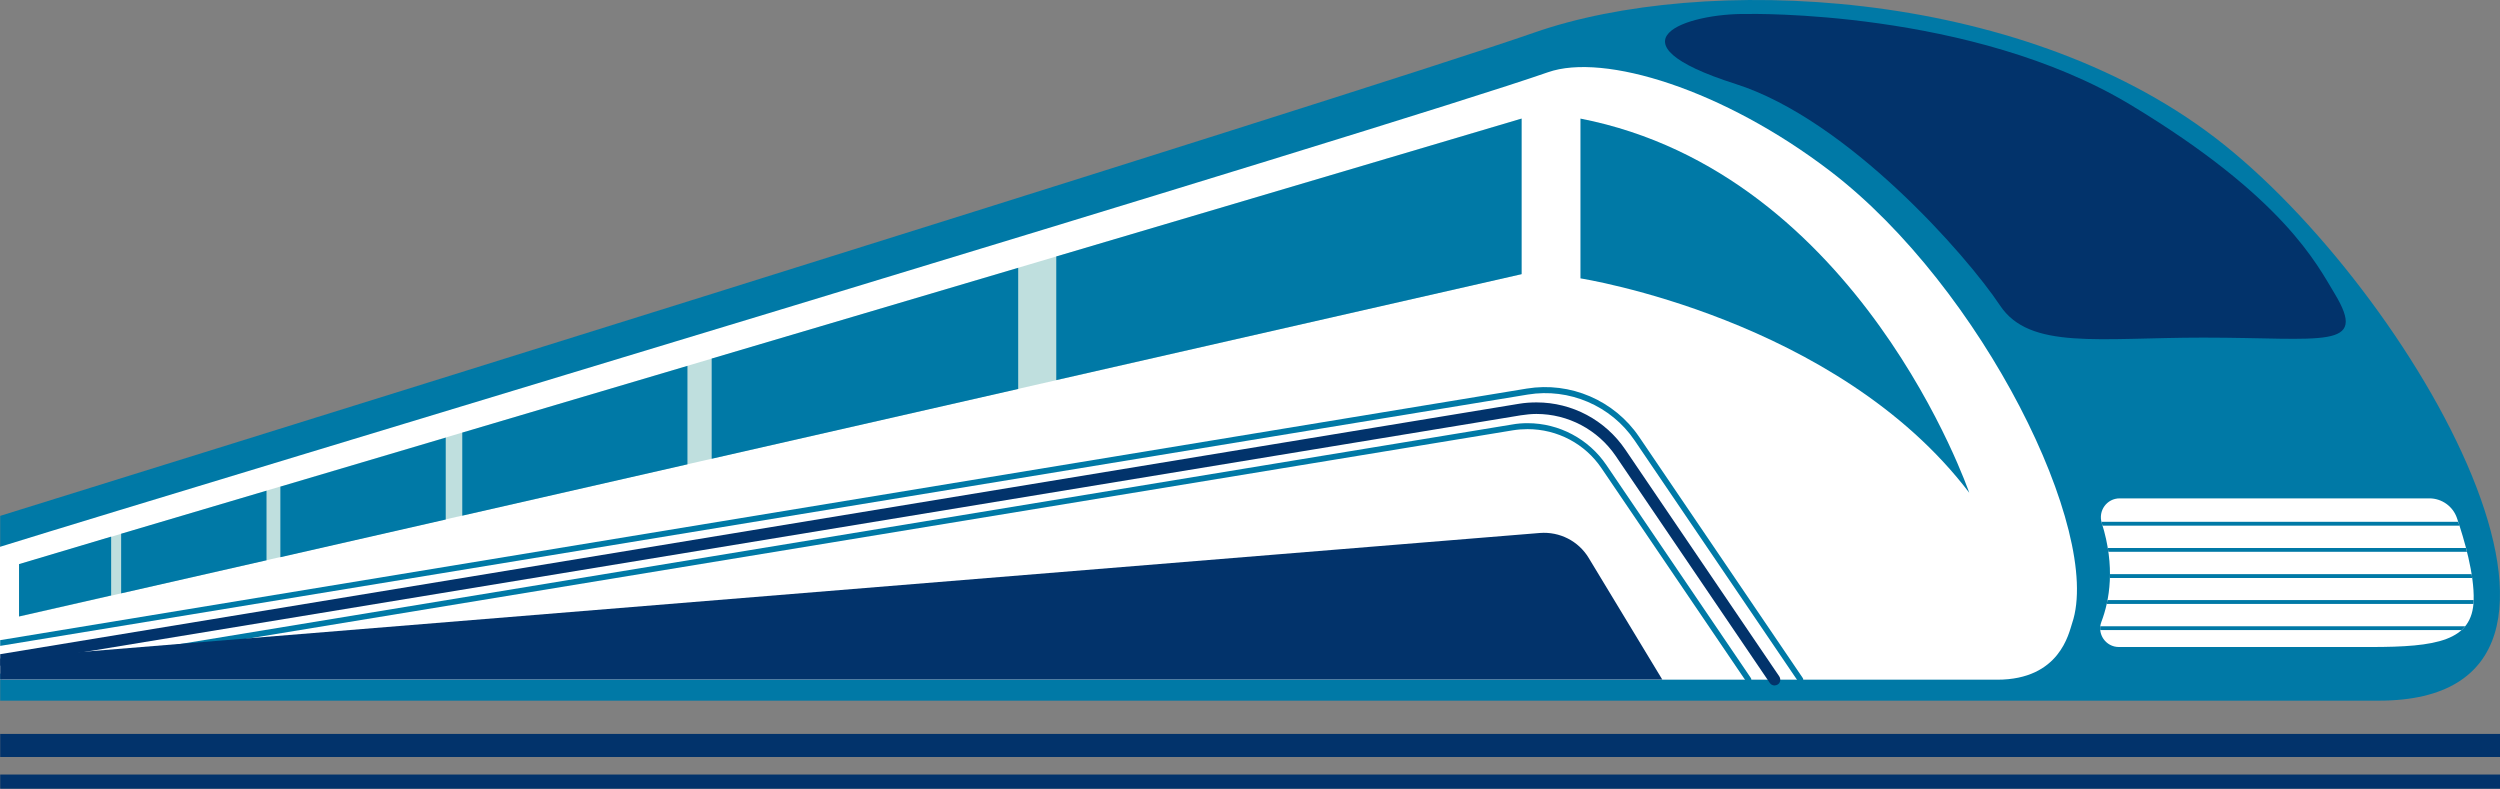
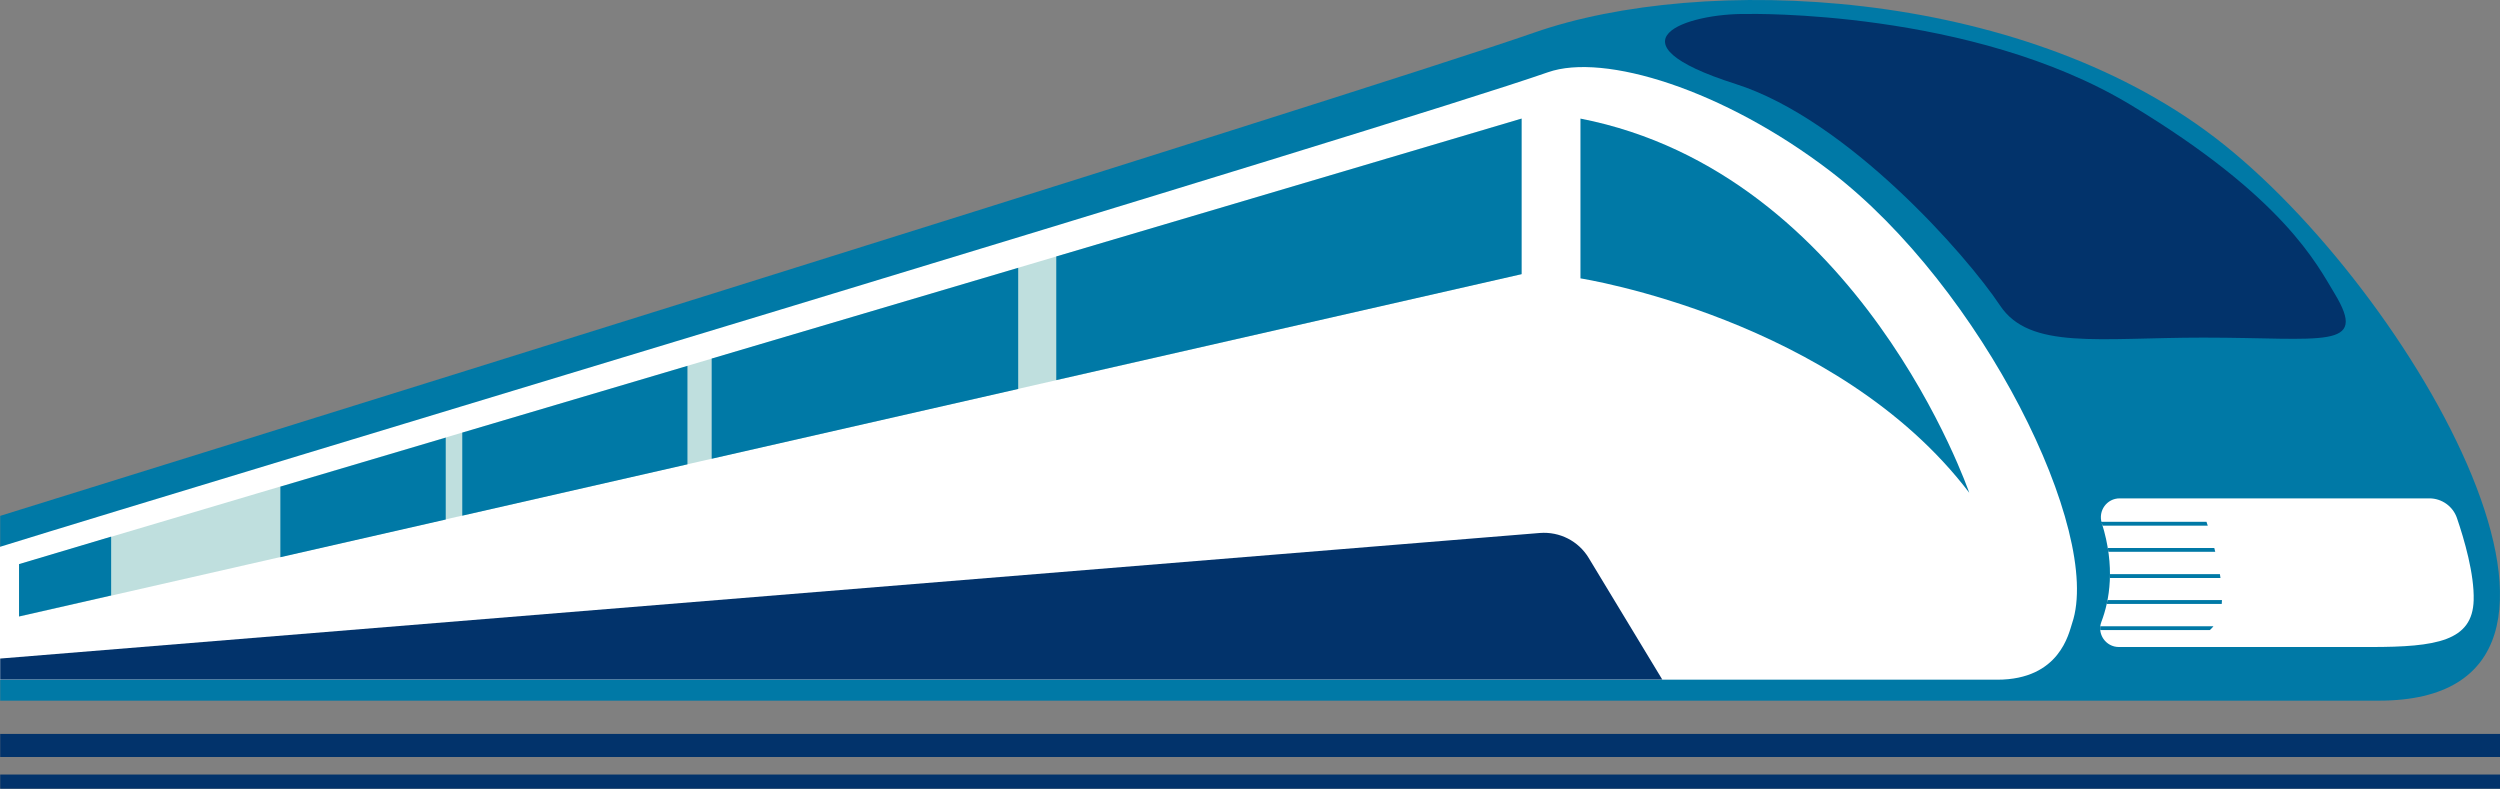
<svg xmlns="http://www.w3.org/2000/svg" id="Livello_2" data-name="Livello 2" viewBox="0 0 1300.1 410.17">
  <rect x="0" y="0" width="1300.1" height="410.17" fill="#808080" stroke="none" />
  <defs>
    <style>
      .cls-1 {
        clip-path: url(#clippath-2);
      }

      .cls-2 {
        fill: none;
      }

      .cls-2, .cls-3, .cls-4, .cls-5, .cls-6, .cls-7, .cls-8 {
        stroke-width: 0px;
      }

      .cls-3 {
        fill: #c6eafb;
      }

      .cls-9 {
        clip-path: url(#clippath-1);
      }

      .cls-4 {
        fill: #fff;
      }

      .cls-5 {
        fill: #0079a6;
      }

      .cls-6 {
        fill: #a7daf5;
      }

      .cls-10 {
        clip-path: url(#clippath);
      }

      .cls-7 {
        fill: #bfdfde;
      }

      .cls-11 {
        clip-path: url(#clippath-3);
      }

      .cls-8 {
        fill: #02336b;
      }
    </style>
    <clipPath id="clippath">
      <path class="cls-2" d="m.1,364.37s1097.1,0,1237,0,17.6-214.2-85.2-292.8C1049.1-7.03,885.2-13.63,797.8,16.97,710.4,47.57.1,268.27.1,268.27v96.1Z" />
    </clipPath>
    <clipPath id="clippath-1">
-       <path class="cls-2" d="m.1,364.37s1097.1,0,1237,0,17.6-214.2-85.2-292.8C1049.1-7.03,885.2-13.63,797.8,16.97,710.4,47.57.1,268.27.1,268.27v96.1Z" />
-     </clipPath>
+       </clipPath>
    <clipPath id="clippath-2">
      <path class="cls-2" d="m.1,364.37s1097.1,0,1237,0,17.6-214.2-85.2-292.8C1049.1-7.03,885.2-13.63,797.8,16.97,710.4,47.57.1,268.27.1,268.27v96.1Z" />
    </clipPath>
    <clipPath id="clippath-3">
-       <path class="cls-2" d="m1093,271.97c7.2,22.9,4,40.4-.2,51.4-2.4,6.3,2.3,13.1,9.1,13.1h130.9c34.3,0,53-3.1,53.6-24.3.4-13.6-4.9-31.7-8.7-42.8-2.1-6.1-7.9-10.2-14.3-10.2h-161.1c-6.6,0-11.3,6.4-9.3,12.8Z" />
+       <path class="cls-2" d="m1093,271.97c7.2,22.9,4,40.4-.2,51.4-2.4,6.3,2.3,13.1,9.1,13.1c34.3,0,53-3.1,53.6-24.3.4-13.6-4.9-31.7-8.7-42.8-2.1-6.1-7.9-10.2-14.3-10.2h-161.1c-6.6,0-11.3,6.4-9.3,12.8Z" />
    </clipPath>
  </defs>
  <g id="tgv">
    <g>
      <line class="cls-6" x1=".1" y1="276.77" x2=".1" y2="287.57" />
-       <line class="cls-3" x1=".1" y1="305.37" x2=".1" y2="322.87" />
    </g>
    <g>
      <path class="cls-5" d="m.1,364.37s1097.1,0,1237,0,17.6-214.2-85.2-292.8C1049.1-7.03,885.2-13.63,797.8,16.97,710.4,47.57.1,268.27.1,268.27v96.1Z" />
      <path class="cls-4" d="m1038.6,353.47H0v-69.1C106.7,251.17,724.3,65.77,805,37.57c29.1-10.2,91.2,8.9,146.9,51.5,79,60.5,141.7,187.8,125.7,235-1.7,5-6.3,29.4-39,29.4h0Z" />
      <g>
        <g class="cls-10">
-           <path class="cls-5" d="m935.1,354.37l-85.1-125.4c-12.2-18-34-27.3-55.4-23.8L.2,335.87c-.8.2-1.6-.4-1.7-1.2-.2-.8.4-1.6,1.2-1.7l794.3-130.9c22.6-3.7,45.5,6.1,58.4,25.1l85.1,125.4c.5.7.3,1.6-.4,2.1-.2.2-.5.3-.8.3-.5,0-1-.2-1.2-.6Z" />
-         </g>
+           </g>
        <g class="cls-9">
          <path class="cls-8" d="m920.3,355.07l-80.1-118c-9.3-13.6-24.7-21.8-41.2-21.8-2.7,0-5.4.3-8.1.7L.6,346.17c-1.6.2-3.1-.9-3.4-2.5-.2-1.6.9-3.1,2.5-3.4l790.3-130.3c3-.5,6.1-.7,9.1-.7,18.5,0,35.7,9.2,46.1,24.5l80.1,118c.9,1.4.6,3.3-.8,4.2-.5.3-1.1.5-1.7.5-1,0-1.9-.5-2.5-1.4Z" />
        </g>
        <g class="cls-1">
-           <path class="cls-5" d="m908,354.27l-75.1-110.7c-8.6-12.8-23-20.4-38.5-20.4-2.5,0-5.1.2-7.6.6L.4,353.27c-.8.2-1.6-.4-1.7-1.2-.2-.8.4-1.6,1.2-1.7l786.4-129.6c2.7-.5,5.4-.7,8.1-.7,16.4,0,31.8,8.2,41,21.8l75.1,110.7c.5.7.3,1.6-.4,2.1-.2.2-.5.3-.8.3-.5,0-1-.2-1.3-.7Z" />
-         </g>
+           </g>
      </g>
      <path class="cls-8" d="m864.5,353.37H.1v-10.9s800.7-65.3,800.7-65.3c10.3-.8,20.1,4.2,25.4,13l38.3,63.3v-.1Z" />
      <path class="cls-5" d="m1024.1,256.27c-68.9-90.7-202.2-111.5-202.2-111.5V61.67c145.3,28.4,202.1,194.5,202.2,194.6Z" />
      <path class="cls-7" d="m9.9,320.67l781.3-178.1V61.67S13.2,292.27,9.9,293.37v27.3Z" />
      <g>
        <path class="cls-5" d="m370.1,186.47v52.1s159.4-36.3,159.4-36.3v-63c-51.2,15.2-105.7,31.3-159.4,47.2Z" />
        <path class="cls-5" d="m240.4,224.97v43.2s117.1-26.7,117.1-26.7v-51.2c-40.2,11.9-79.8,23.7-117.1,34.7Z" />
        <path class="cls-5" d="m549.3,133.37v64.3s242-55.1,242-55.1V61.67s-107.1,31.8-242,71.7Z" />
        <path class="cls-5" d="m9.9,320.57l47.9-10.9v-30.6c-29.7,8.9-47.4,14.1-47.9,14.3v27.2Z" />
-         <path class="cls-5" d="m63,277.57v31s75.6-17.2,75.6-17.2v-36.2c-29.4,8.7-55.1,16.3-75.6,22.4Z" />
        <path class="cls-5" d="m145.8,253.07v36.7s86-19.6,86-19.6v-42.6c-30.7,9.1-59.7,17.7-86,25.5Z" />
      </g>
      <path class="cls-4" d="m1093,271.97c7.2,22.9,4,40.4-.2,51.4-2.4,6.3,2.3,13.1,9.1,13.1h130.9c34.3,0,53-3.1,53.6-24.3.4-13.6-4.9-31.7-8.7-42.8-2.1-6.1-7.9-10.2-14.3-10.2h-161.1c-6.6,0-11.3,6.4-9.3,12.8Z" />
      <g class="cls-11">
        <g>
          <rect class="cls-5" x="1074.9" y="271.37" width="219.3" height="2" />
          <rect class="cls-5" x="1074.9" y="284.97" width="219.3" height="2" />
          <rect class="cls-5" x="1074.9" y="298.57" width="219.3" height="2" />
          <rect class="cls-5" x="1074.9" y="312.07" width="219.3" height="2" />
          <rect class="cls-5" x="1074.9" y="325.67" width="219.3" height="2" />
        </g>
      </g>
      <path class="cls-8" d="m902.6,43.67c58.1,18.5,120,88.9,137.5,115.2,15.4,23.2,51.5,16.7,105.7,16.7,62.7,0,86.1,6.6,68.3-22.9-9.1-15-26.2-50-106.2-98.2C1025.2,4.67,908.7,7.27,908.7,7.27c-31.9-.5-74.8,14.5-6.1,36.4Z" />
    </g>
    <g>
      <rect class="cls-8" x=".1" y="381.67" width="1300" height="12" />
      <rect class="cls-8" x=".1" y="402.77" width="1300" height="7.4" />
    </g>
  </g>
</svg>